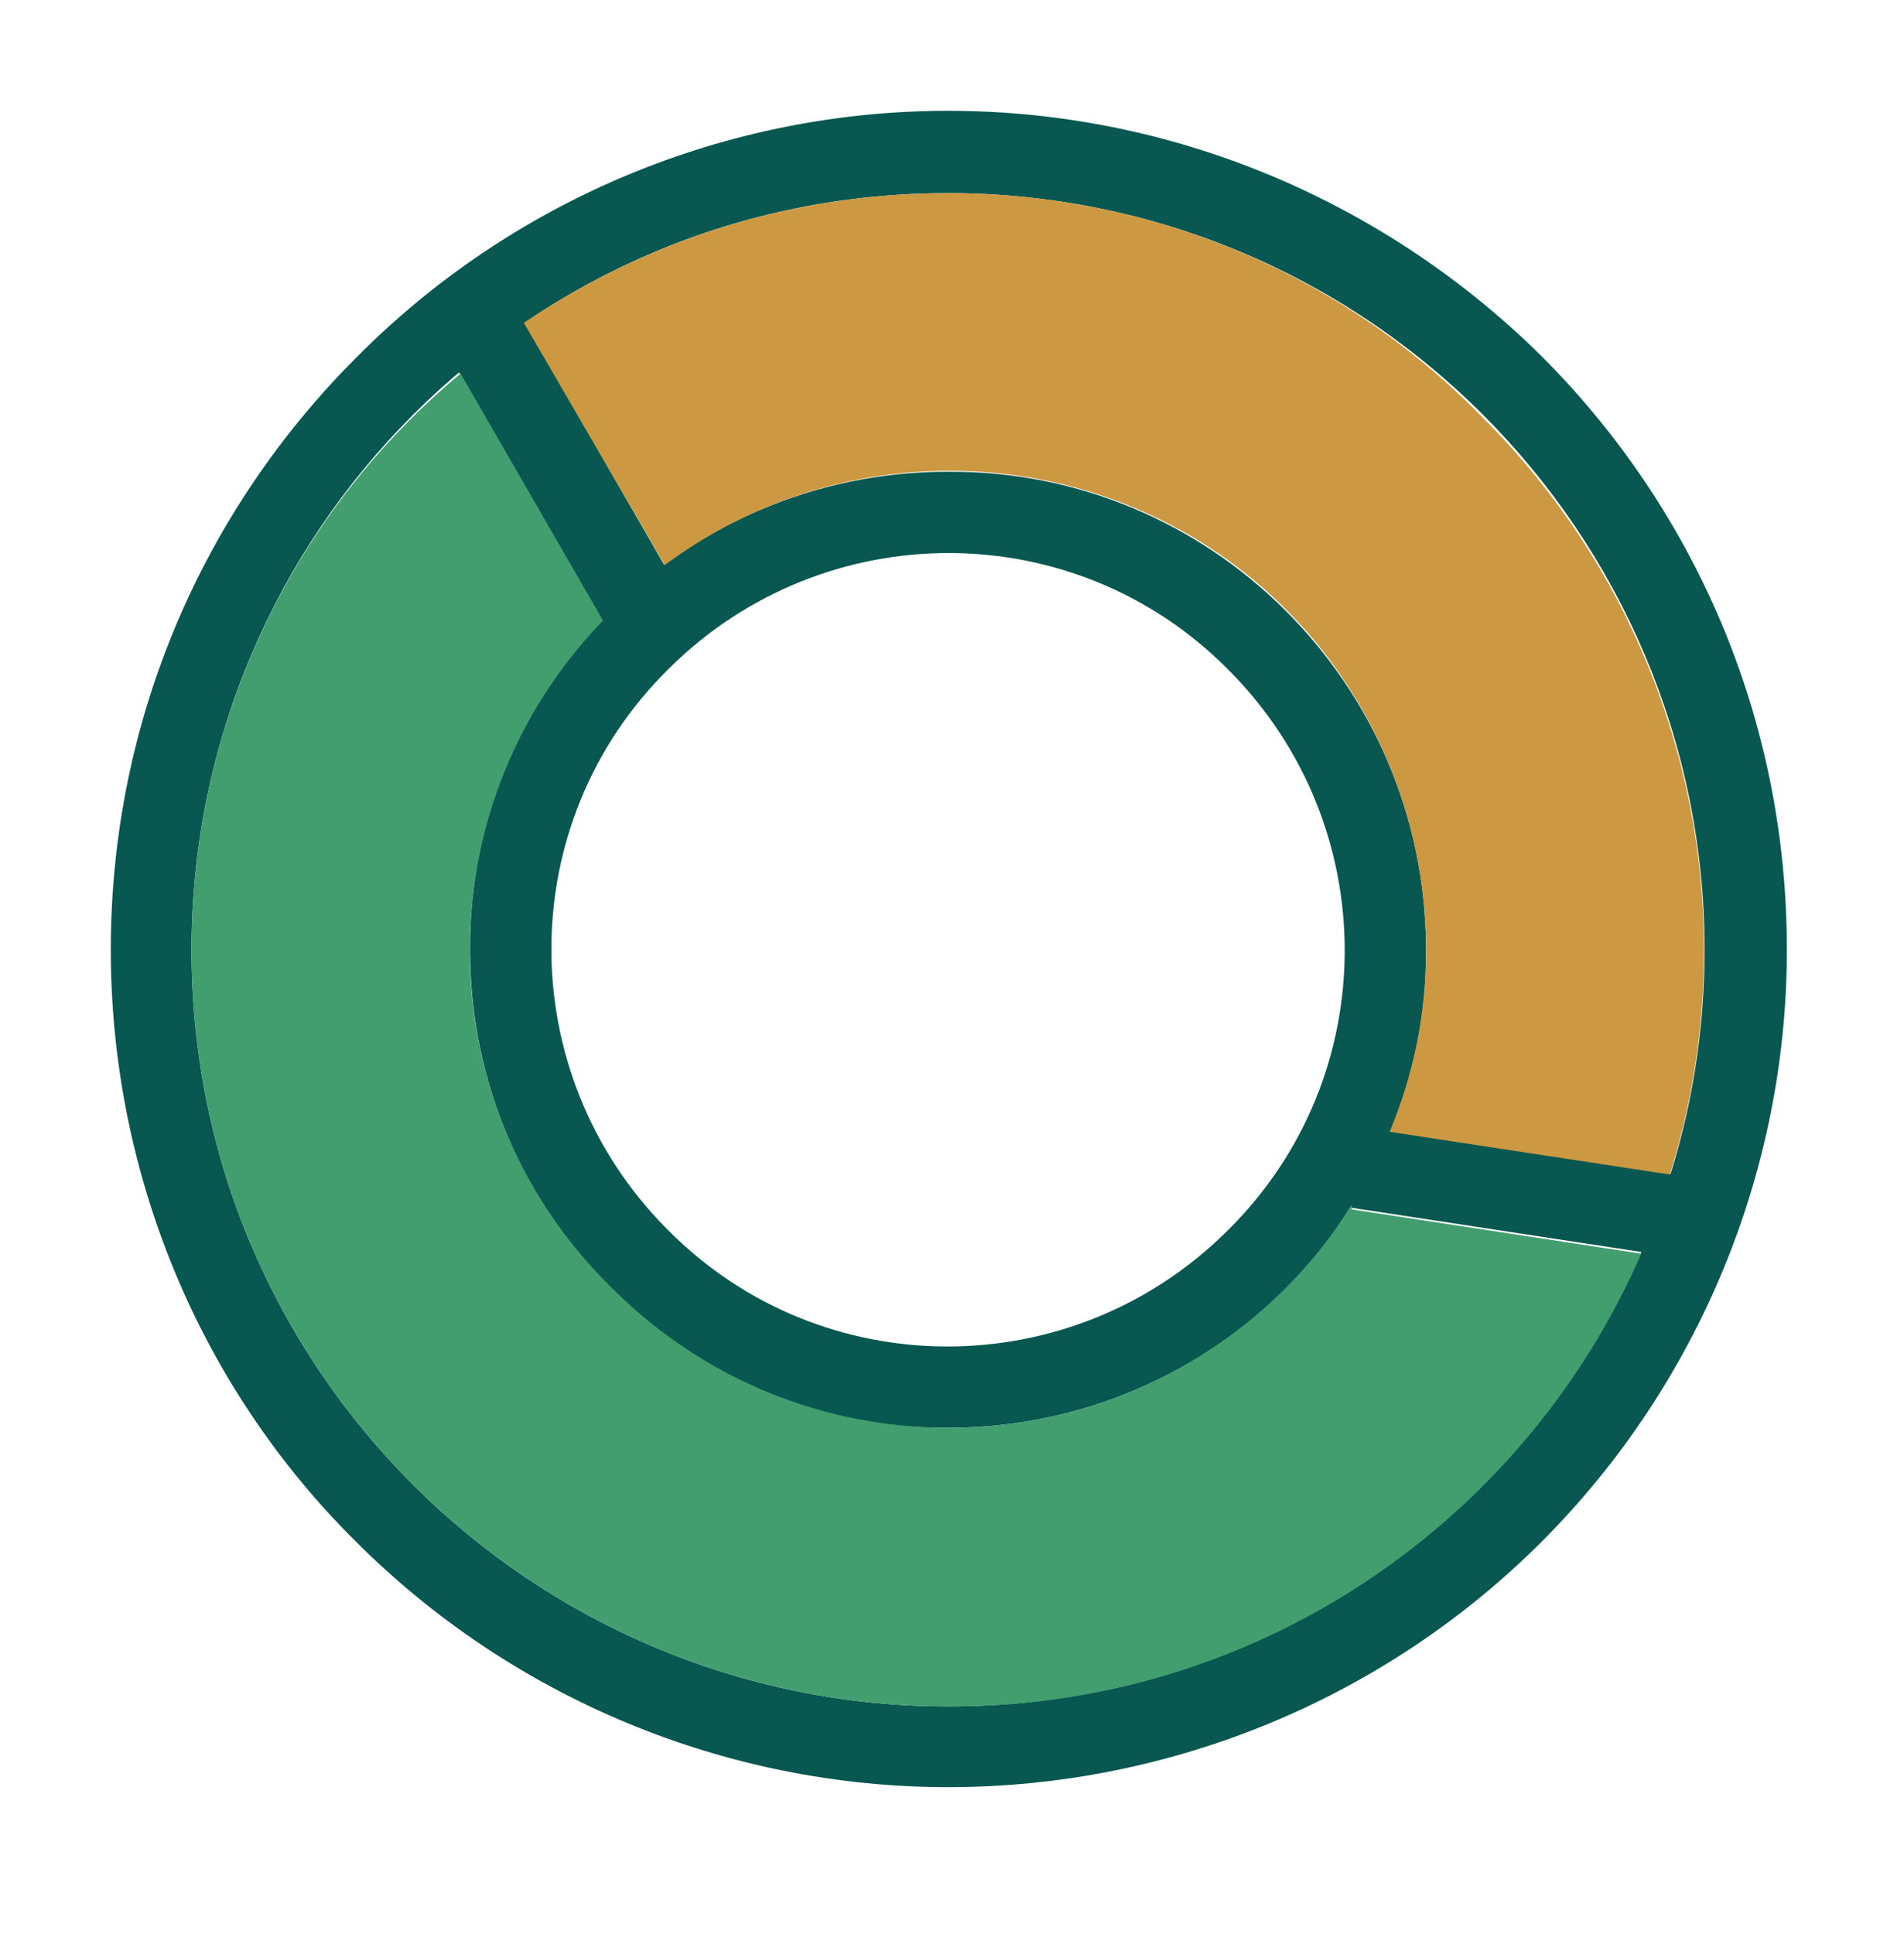
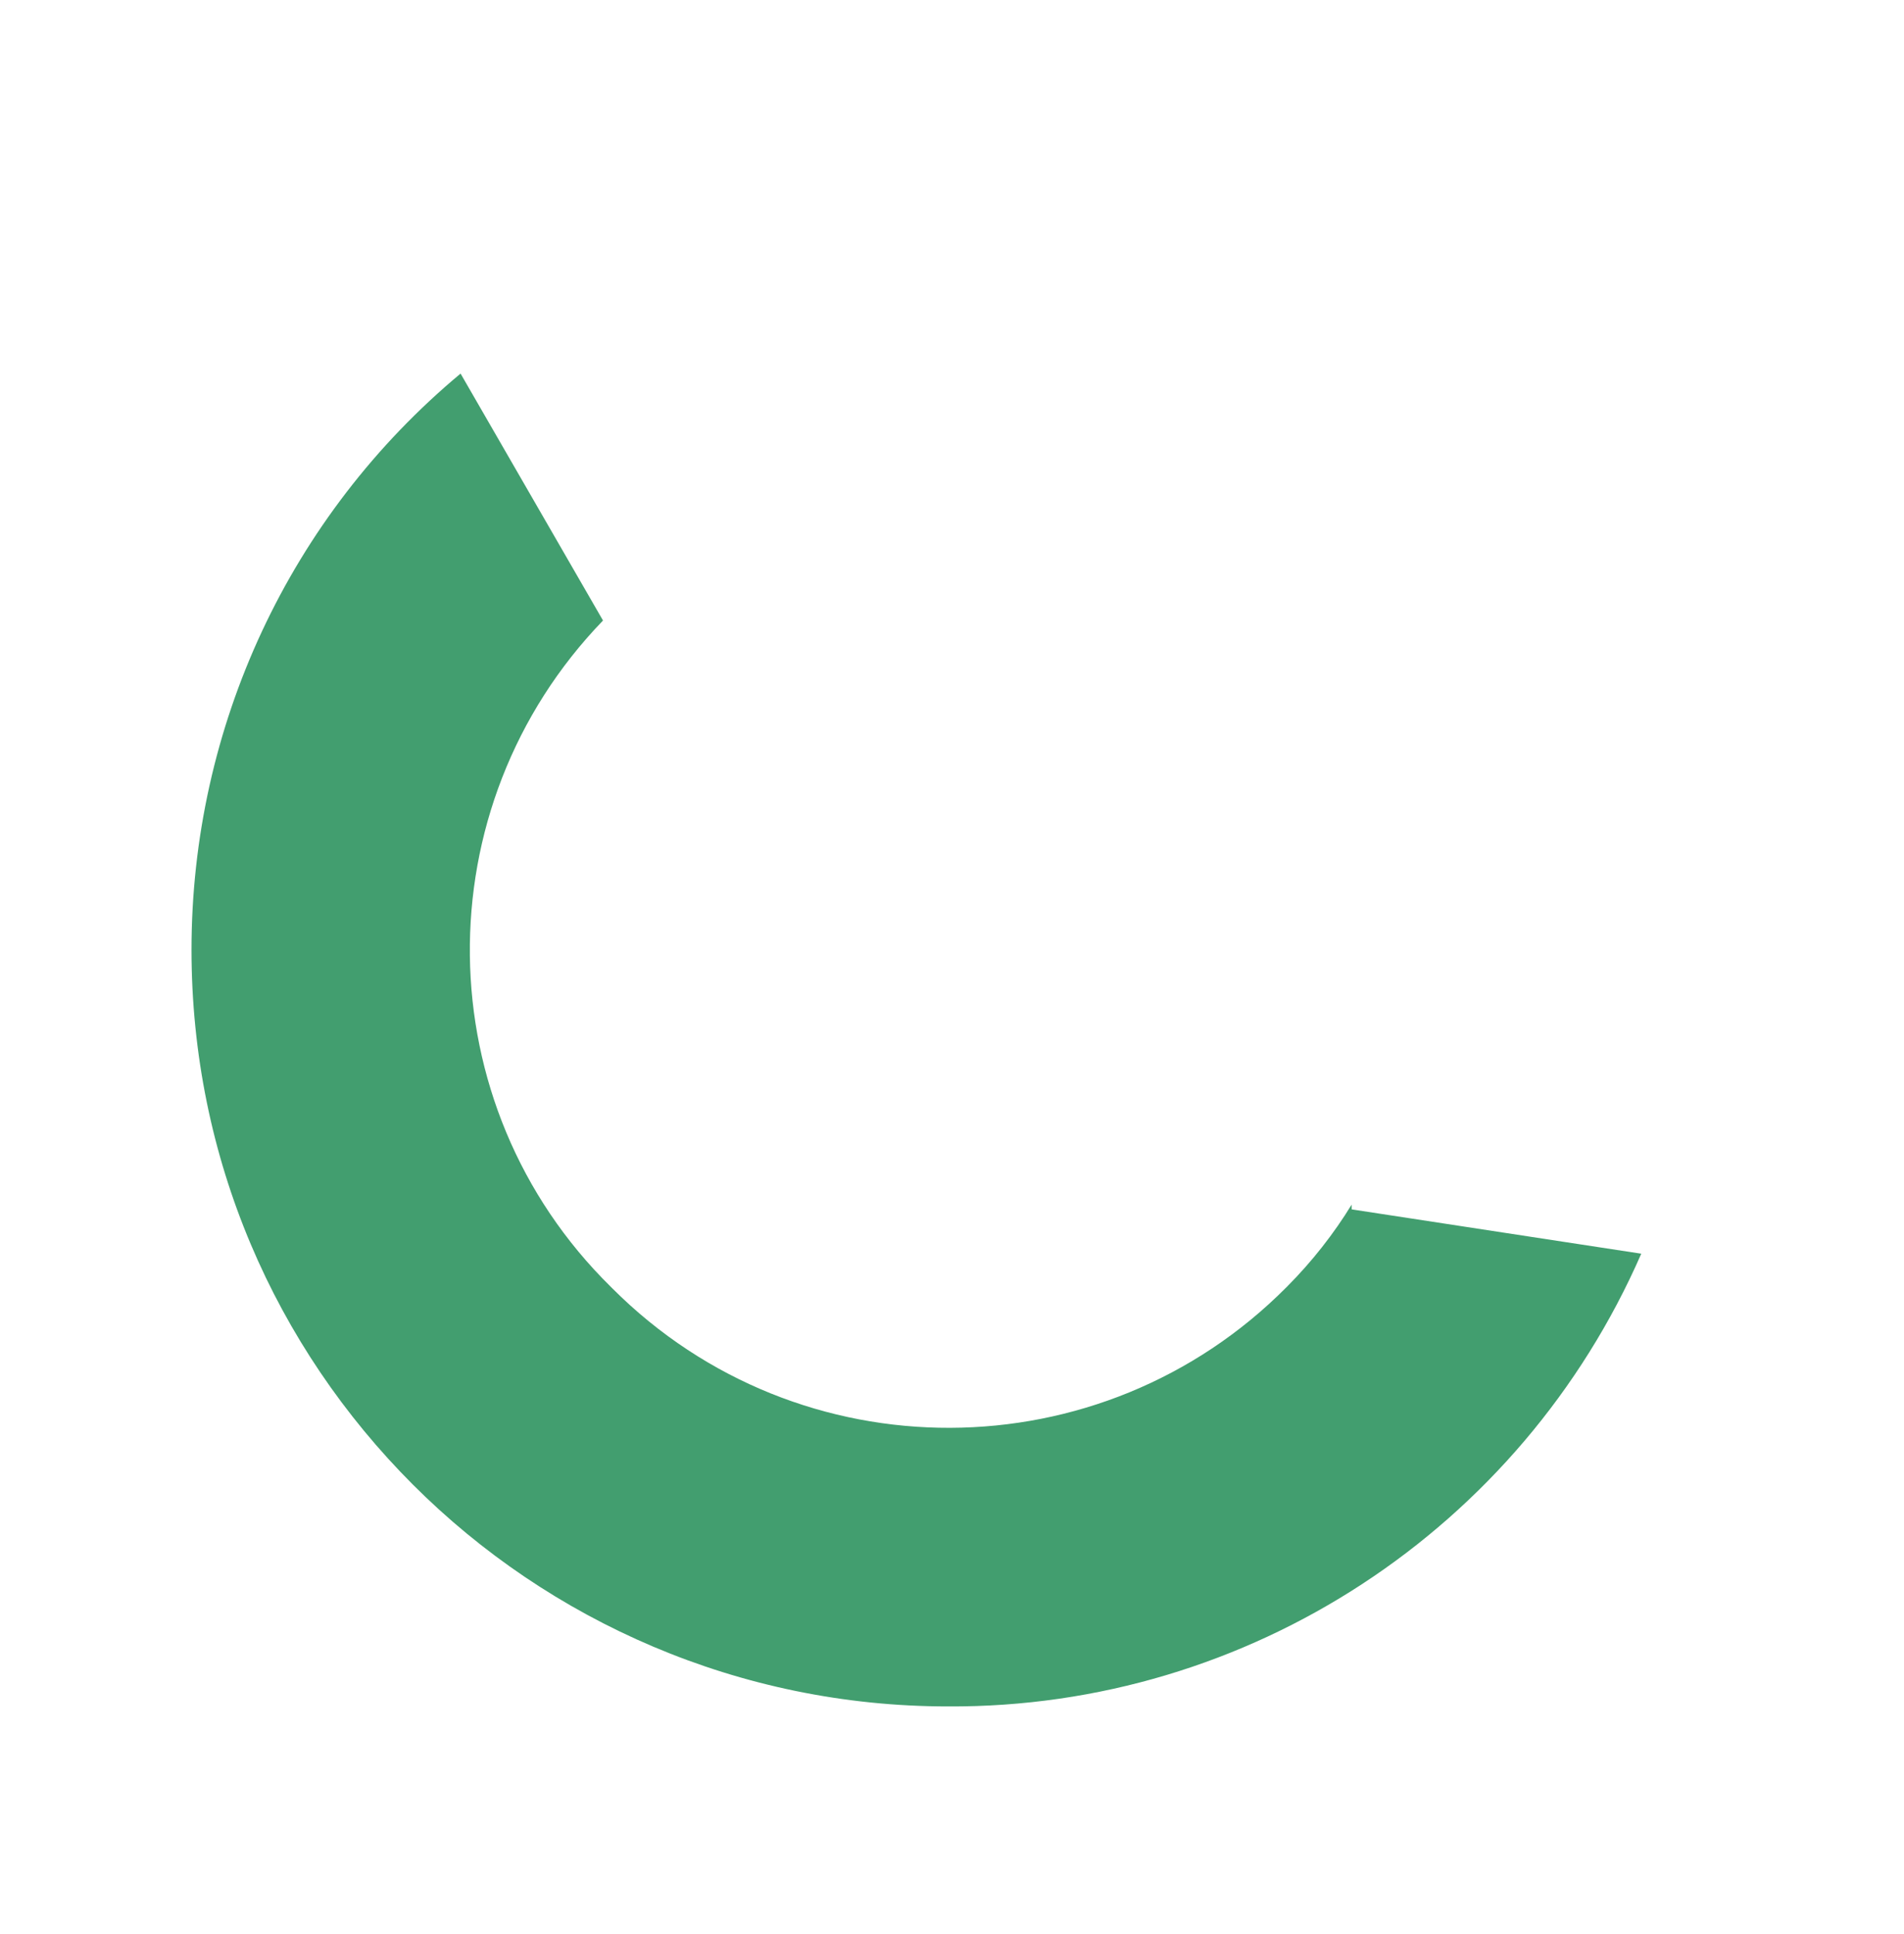
<svg xmlns="http://www.w3.org/2000/svg" id="Calque_1" x="0px" y="0px" viewBox="0 0 120.3 122.2" style="enable-background:new 0 0 120.3 122.2;" xml:space="preserve">
  <style type="text/css">	.st0{fill:#085751;}	.st1{fill-rule:evenodd;clip-rule:evenodd;fill:#CC9842;}	.st2{fill-rule:evenodd;clip-rule:evenodd;fill:#429E6F;}</style>
  <g>
-     <path class="st0" d="M59.9,7C74.5,7,87.8,13,97.4,22.5c9.6,9.6,15.5,22.8,15.5,37.5c0,14-5.6,27.5-15.5,37.4  c-9.9,9.9-23.4,15.5-37.5,15.5c-14,0-27.5-5.6-37.4-15.5C12.5,87.5,7,74,7,60c0-14.6,5.9-27.8,15.5-37.4C32.4,12.6,45.9,7,59.9,7  L59.9,7z M93.7,26.2c-9-9-21.1-14-33.8-14c-13.2,0-25.1,5.3-33.8,14c-8.6,8.6-14,20.6-14,33.8s5.3,25.1,14,33.8  c8.6,8.6,20.6,14,33.8,14s25.2-5.3,33.8-14c8.6-8.7,14-20.6,14-33.8C107.7,46.8,102.3,34.8,93.7,26.2z" />
-     <path class="st0" d="M59.9,29.8c16.6-0.1,30.1,13.4,30.2,30c0,0.1,0,0.1,0,0.2c0.1,16.6-13.4,30.1-30,30.2c-0.1,0-0.1,0-0.2,0  c-16.6,0.1-30.1-13.4-30.2-30c0-0.1,0-0.1,0-0.2c-0.1-16.6,13.4-30.1,30-30.2C59.8,29.8,59.8,29.8,59.9,29.8L59.9,29.8z M77.6,42.3  c-9.7-9.8-25.5-9.8-35.3-0.1c0,0-0.1,0.1-0.1,0.1c-9.8,9.7-9.8,25.5-0.1,35.3c0,0,0.1,0.1,0.1,0.1c9.7,9.8,25.5,9.8,35.3,0.1  c0,0,0.1-0.1,0.1-0.1c9.8-9.7,9.8-25.5,0.1-35.3C77.7,42.4,77.6,42.3,77.6,42.3L77.6,42.3z" />
-     <path class="st0" d="M32,18.4l11.3,19.6l-4.5,2.6L27.5,20.9L32,18.4z M86.2,71.2l22.3,3.4l-0.8,5.1l-22.3-3.4L86.2,71.2z" />
-     <path class="st1" d="M59.9,12.2c-9.9,0-19.1,3-26.8,8.2L42,35.7c13.3-9.9,32.2-7.2,42.1,6.1c3.9,5.3,6,11.7,6,18.2  c0,4.1-0.8,7.9-2.3,11.5l17.7,2.7c5.3-16.9,0.7-35.4-11.9-47.9C84.7,17.2,72.6,12.2,59.9,12.2L59.9,12.2z" />
    <path class="st2" d="M81.3,81.3c-11.7,11.8-30.8,11.9-42.6,0.1c0,0-0.1-0.1-0.1-0.1C26.9,69.8,26.7,51,38.1,39.2l-9-15.6  C18.3,32.6,12.1,45.9,12.1,60c0,13.2,5.3,25.1,14,33.8c8.6,8.6,20.6,14,33.8,14c19,0.1,36.2-11.2,43.8-28.6l-18.3-2.8l0-0.3  C84.3,77.9,82.9,79.7,81.3,81.3L81.3,81.3z" />
  </g>
</svg>